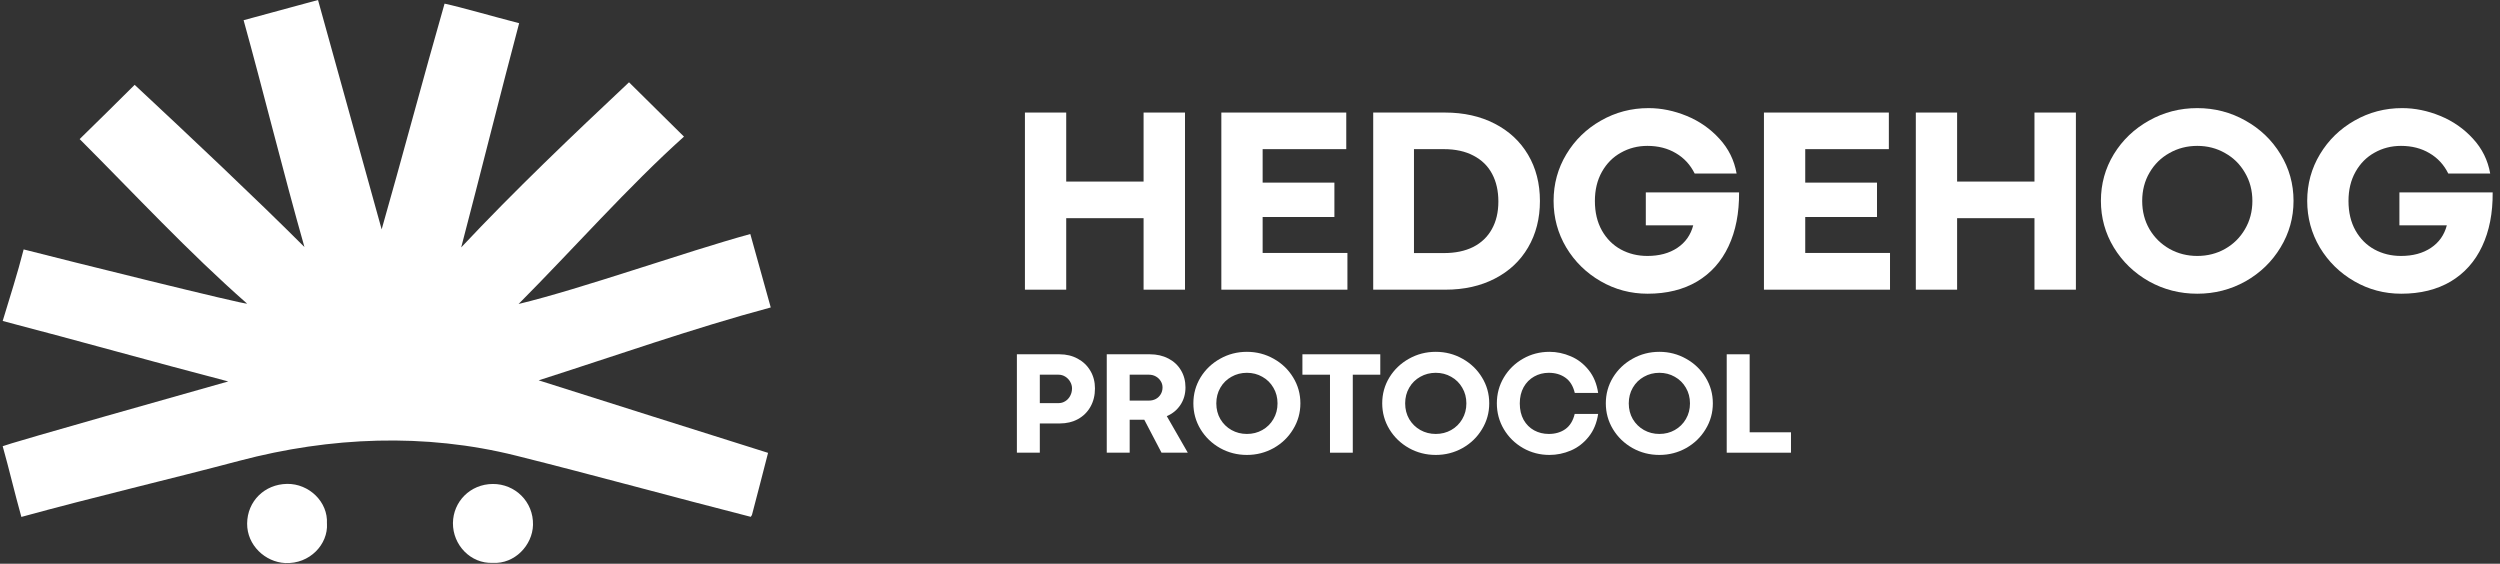
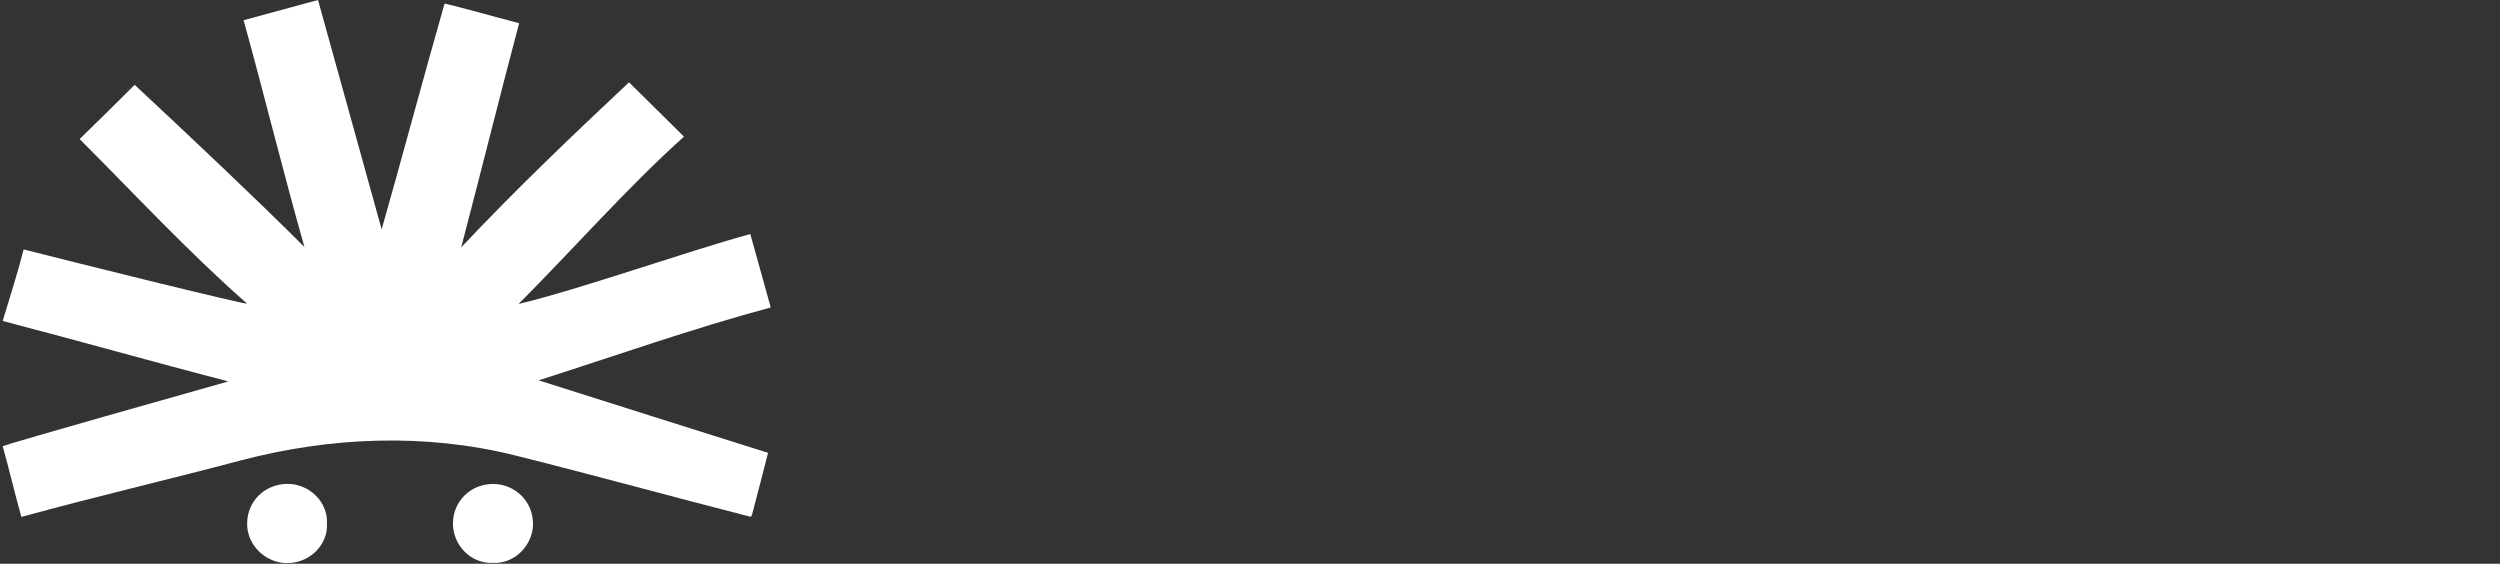
<svg xmlns="http://www.w3.org/2000/svg" width="204" height="46" viewBox="0 0 204 46" fill="none">
  <rect x="0" y="0" width="204" height="46" fill="#333333" stroke="none" />
  <g clip-path="url(#clip0_23_2446)">
    <path d="M51.316 6.703C52.806 8.175 54.277 9.63 55.813 11.149C51.33 15.162 46.728 20.378 42.316 24.805C47.544 23.542 55.795 20.589 61.225 19.096C61.782 21.101 62.332 23.076 62.893 25.088C56.611 26.771 50.152 29.056 43.955 31.035C46.219 31.75 60.421 36.258 62.674 36.953C62.245 38.641 61.802 40.322 61.363 42.007C61.349 42.056 61.306 42.102 61.26 42.173C54.865 40.541 48.503 38.779 42.101 37.179C34.679 35.321 26.939 35.644 19.564 37.592C13.512 39.195 7.781 40.525 1.744 42.181C1.18 40.168 0.776 38.394 0.219 36.41C0.896 36.186 1.434 35.982 18.625 31.126C12.324 29.481 6.508 27.833 0.219 26.191C0.825 24.182 1.419 22.355 1.93 20.352C5.093 21.168 20.136 24.909 20.16 24.773C15.378 20.576 10.998 15.848 6.5 11.349C7.907 9.986 9.571 8.324 10.989 6.922C15.386 11.021 20.907 16.221 24.843 20.158C23.13 14.136 21.422 7.202 19.878 1.649C21.921 1.095 23.932 0.547 25.95 0C27.672 6.212 29.393 12.41 31.143 18.717C32.663 13.41 34.633 6.014 36.276 0.297C37.622 0.584 40.265 1.354 42.362 1.893C40.909 7.351 39.165 14.35 37.633 20.189C41.999 15.538 46.681 11.081 51.33 6.713L51.316 6.703Z" fill="white" />
    <path d="M40.214 45.93C38.399 46.008 36.946 44.465 36.96 42.685C36.974 40.947 38.357 39.503 40.214 39.492C42.017 39.482 43.539 40.926 43.493 42.837C43.45 44.493 41.996 46.032 40.214 45.93Z" fill="white" />
    <path d="M26.681 42.727C26.781 44.401 25.288 46.04 23.266 45.944C21.655 45.867 20.152 44.5 20.166 42.72C20.18 40.898 21.588 39.514 23.424 39.485C25.206 39.457 26.781 40.947 26.677 42.727H26.681Z" fill="white" />
  </g>
  <g clip-path="url(#clip1_23_2446)">
-     <path d="M83.634 9.184H87.003V14.816H93.316V9.184H96.696V23.638H93.316V17.803H87.003V23.638H83.634V9.184Z" fill="white" />
-     <path d="M99.662 9.184H109.855V12.17H103.031V14.902H108.887V17.707H103.031V20.641H109.95V23.638H99.662V9.184Z" fill="white" />
    <path d="M117.91 9.184C119.44 9.184 120.79 9.485 121.959 10.087C123.135 10.689 124.046 11.536 124.691 12.627C125.335 13.718 125.658 14.976 125.658 16.4C125.658 17.831 125.335 19.096 124.691 20.194C124.053 21.285 123.149 22.132 121.98 22.734C120.818 23.337 119.472 23.638 117.942 23.638H112.054V9.184H117.91ZM117.825 20.651C118.753 20.651 119.55 20.485 120.216 20.152C120.882 19.812 121.389 19.326 121.736 18.696C122.09 18.065 122.267 17.314 122.267 16.443C122.267 15.578 122.097 14.827 121.757 14.189C121.417 13.545 120.91 13.049 120.237 12.701C119.571 12.347 118.764 12.17 117.814 12.17H115.38V20.651H117.825Z" fill="white" />
    <path d="M134.447 23.967C133.065 23.967 131.786 23.627 130.61 22.947C129.434 22.267 128.499 21.349 127.805 20.194C127.117 19.032 126.773 17.764 126.773 16.39C126.773 15.008 127.121 13.739 127.815 12.585C128.51 11.43 129.448 10.516 130.632 9.843C131.822 9.162 133.119 8.822 134.521 8.822C135.563 8.822 136.601 9.035 137.636 9.46C138.67 9.885 139.559 10.505 140.303 11.32C141.047 12.128 141.515 13.073 141.706 14.158H138.284C137.929 13.442 137.419 12.889 136.753 12.5C136.087 12.103 135.311 11.904 134.426 11.904C133.639 11.904 132.92 12.089 132.268 12.457C131.616 12.818 131.099 13.339 130.717 14.019C130.334 14.7 130.143 15.493 130.143 16.4C130.143 17.328 130.334 18.133 130.717 18.813C131.099 19.486 131.613 20 132.258 20.354C132.909 20.708 133.632 20.885 134.426 20.885C135.396 20.885 136.211 20.666 136.87 20.226C137.529 19.787 137.961 19.174 138.167 18.388H134.298V15.699H141.908C141.922 17.385 141.635 18.852 141.047 20.099C140.466 21.339 139.612 22.295 138.486 22.968C137.359 23.634 136.013 23.967 134.447 23.967Z" fill="white" />
    <path d="M143.938 9.184H154.13V12.17H147.307V14.902H153.163V17.707H147.307V20.641H154.225V23.638H143.938V9.184Z" fill="white" />
    <path d="M156.331 9.184H159.7V14.816H166.013V9.184H169.393V23.638H166.013V17.803H159.7V23.638H156.331V9.184Z" fill="white" />
-     <path d="M179.298 23.967C177.874 23.967 176.56 23.631 175.355 22.958C174.151 22.277 173.194 21.356 172.486 20.194C171.784 19.032 171.434 17.764 171.434 16.39C171.434 15.008 171.784 13.739 172.486 12.585C173.194 11.43 174.151 10.516 175.355 9.843C176.56 9.162 177.874 8.822 179.298 8.822C180.715 8.822 182.026 9.162 183.231 9.843C184.435 10.516 185.388 11.43 186.09 12.585C186.798 13.739 187.152 15.008 187.152 16.39C187.152 17.764 186.798 19.032 186.09 20.194C185.388 21.356 184.435 22.277 183.231 22.958C182.026 23.631 180.715 23.967 179.298 23.967ZM179.298 20.885C180.127 20.885 180.882 20.694 181.562 20.311C182.249 19.922 182.791 19.387 183.188 18.706C183.592 18.019 183.794 17.25 183.794 16.4C183.794 15.543 183.592 14.774 183.188 14.094C182.791 13.406 182.249 12.872 181.562 12.489C180.882 12.099 180.127 11.904 179.298 11.904C178.469 11.904 177.711 12.099 177.024 12.489C176.337 12.872 175.795 13.406 175.398 14.094C175.001 14.774 174.803 15.543 174.803 16.4C174.803 17.25 175.001 18.019 175.398 18.706C175.802 19.387 176.347 19.922 177.035 20.311C177.722 20.694 178.476 20.885 179.298 20.885Z" fill="white" />
+     <path d="M179.298 23.967C177.874 23.967 176.56 23.631 175.355 22.958C174.151 22.277 173.194 21.356 172.486 20.194C171.784 19.032 171.434 17.764 171.434 16.39C171.434 15.008 171.784 13.739 172.486 12.585C173.194 11.43 174.151 10.516 175.355 9.843C176.56 9.162 177.874 8.822 179.298 8.822C180.715 8.822 182.026 9.162 183.231 9.843C184.435 10.516 185.388 11.43 186.09 12.585C186.798 13.739 187.152 15.008 187.152 16.39C187.152 17.764 186.798 19.032 186.09 20.194C185.388 21.356 184.435 22.277 183.231 22.958C182.026 23.631 180.715 23.967 179.298 23.967ZM179.298 20.885C180.127 20.885 180.882 20.694 181.562 20.311C182.249 19.922 182.791 19.387 183.188 18.706C183.592 18.019 183.794 17.25 183.794 16.4C183.794 15.543 183.592 14.774 183.188 14.094C182.791 13.406 182.249 12.872 181.562 12.489C180.882 12.099 180.127 11.904 179.298 11.904C178.469 11.904 177.711 12.099 177.024 12.489C175.001 14.774 174.803 15.543 174.803 16.4C174.803 17.25 175.001 18.019 175.398 18.706C175.802 19.387 176.347 19.922 177.035 20.311C177.722 20.694 178.476 20.885 179.298 20.885Z" fill="white" />
    <path d="M195.941 23.967C194.559 23.967 193.28 23.627 192.104 22.947C190.928 22.267 189.993 21.349 189.298 20.194C188.611 19.032 188.268 17.764 188.268 16.39C188.268 15.008 188.615 13.739 189.309 12.585C190.003 11.43 190.942 10.516 192.125 9.843C193.316 9.162 194.612 8.822 196.015 8.822C197.057 8.822 198.095 9.035 199.129 9.46C200.164 9.885 201.053 10.505 201.797 11.32C202.541 12.128 203.009 13.073 203.2 14.158H199.778C199.424 13.442 198.913 12.889 198.247 12.5C197.581 12.103 196.805 11.904 195.92 11.904C195.133 11.904 194.414 12.089 193.762 12.457C193.11 12.818 192.593 13.339 192.211 14.019C191.828 14.7 191.637 15.493 191.637 16.4C191.637 17.328 191.828 18.133 192.211 18.813C192.593 19.486 193.107 20 193.752 20.354C194.403 20.708 195.126 20.885 195.92 20.885C196.891 20.885 197.705 20.666 198.364 20.226C199.023 19.787 199.455 19.174 199.661 18.388H195.792V15.699H203.402C203.416 17.385 203.129 18.852 202.541 20.099C201.96 21.339 201.106 22.295 199.98 22.968C198.853 23.634 197.507 23.967 195.941 23.967Z" fill="white" />
-     <path d="M86.455 28.91C87.01 28.91 87.506 29.03 87.943 29.27C88.384 29.506 88.728 29.837 88.977 30.262C89.225 30.683 89.349 31.159 89.349 31.691C89.349 32.258 89.227 32.757 88.982 33.19C88.738 33.623 88.398 33.96 87.961 34.2C87.528 34.436 87.034 34.554 86.479 34.554H84.849V36.94H82.978V28.91H86.455ZM86.379 32.895C86.579 32.895 86.762 32.842 86.928 32.736C87.097 32.63 87.231 32.484 87.329 32.299C87.428 32.114 87.477 31.911 87.477 31.691C87.477 31.506 87.428 31.327 87.329 31.153C87.231 30.98 87.097 30.84 86.928 30.734C86.758 30.628 86.575 30.575 86.379 30.575H84.849V32.895H86.379Z" fill="white" />
    <path d="M93.835 28.91C94.394 28.91 94.894 29.024 95.335 29.252C95.776 29.48 96.119 29.799 96.363 30.209C96.611 30.618 96.735 31.087 96.735 31.614C96.735 32.153 96.597 32.63 96.321 33.043C96.05 33.452 95.68 33.757 95.211 33.958L96.924 36.94H94.78L93.375 34.253H92.182V36.94H90.311V28.91H93.835ZM93.759 32.688C93.963 32.688 94.15 32.643 94.32 32.553C94.489 32.458 94.621 32.33 94.715 32.169C94.814 32.004 94.863 31.819 94.863 31.614C94.863 31.429 94.814 31.258 94.715 31.1C94.617 30.939 94.483 30.811 94.314 30.716C94.144 30.622 93.96 30.575 93.759 30.575H92.182V32.688H93.759Z" fill="white" />
-     <path d="M101.748 37.123C100.957 37.123 100.227 36.935 99.558 36.562C98.888 36.184 98.357 35.672 97.963 35.026C97.574 34.381 97.379 33.676 97.379 32.912C97.379 32.145 97.574 31.44 97.963 30.799C98.357 30.157 98.888 29.649 99.558 29.275C100.227 28.897 100.957 28.709 101.748 28.709C102.535 28.709 103.264 28.897 103.933 29.275C104.602 29.649 105.132 30.157 105.521 30.799C105.915 31.44 106.112 32.145 106.112 32.912C106.112 33.676 105.915 34.381 105.521 35.026C105.132 35.672 104.602 36.184 103.933 36.562C103.264 36.935 102.535 37.123 101.748 37.123ZM101.748 35.41C102.209 35.41 102.628 35.304 103.006 35.091C103.388 34.875 103.689 34.578 103.909 34.2C104.134 33.818 104.246 33.391 104.246 32.918C104.246 32.442 104.134 32.015 103.909 31.637C103.689 31.255 103.388 30.958 103.006 30.746C102.628 30.529 102.209 30.421 101.748 30.421C101.288 30.421 100.866 30.529 100.485 30.746C100.103 30.958 99.802 31.255 99.581 31.637C99.361 32.015 99.251 32.442 99.251 32.918C99.251 33.391 99.361 33.818 99.581 34.2C99.806 34.578 100.109 34.875 100.491 35.091C100.872 35.304 101.292 35.41 101.748 35.41Z" fill="white" />
    <path d="M108.527 30.575H106.277V28.91H112.631V30.575H110.387V36.94H108.527V30.575Z" fill="white" />
    <path d="M117.159 37.123C116.367 37.123 115.637 36.935 114.968 36.562C114.299 36.184 113.767 35.672 113.374 35.026C112.984 34.381 112.789 33.676 112.789 32.912C112.789 32.145 112.984 31.44 113.374 30.799C113.767 30.157 114.299 29.649 114.968 29.275C115.637 28.897 116.367 28.709 117.159 28.709C117.946 28.709 118.674 28.897 119.343 29.275C120.012 29.649 120.542 30.157 120.931 30.799C121.325 31.44 121.522 32.145 121.522 32.912C121.522 33.676 121.325 34.381 120.931 35.026C120.542 35.672 120.012 36.184 119.343 36.562C118.674 36.935 117.946 37.123 117.159 37.123ZM117.159 35.41C117.619 35.41 118.038 35.304 118.416 35.091C118.798 34.875 119.099 34.578 119.319 34.2C119.544 33.818 119.656 33.391 119.656 32.918C119.656 32.442 119.544 32.015 119.319 31.637C119.099 31.255 118.798 30.958 118.416 30.746C118.038 30.529 117.619 30.421 117.159 30.421C116.698 30.421 116.277 30.529 115.895 30.746C115.513 30.958 115.212 31.255 114.991 31.637C114.771 32.015 114.661 32.442 114.661 32.918C114.661 33.391 114.771 33.818 114.991 34.2C115.216 34.578 115.519 34.875 115.901 35.091C116.283 35.304 116.702 35.41 117.159 35.41Z" fill="white" />
    <path d="M126.435 37.123C125.656 37.123 124.937 36.935 124.28 36.562C123.623 36.184 123.101 35.672 122.715 35.026C122.333 34.381 122.143 33.676 122.143 32.912C122.143 32.145 122.333 31.44 122.715 30.799C123.101 30.153 123.623 29.643 124.28 29.269C124.937 28.895 125.656 28.709 126.435 28.709C127.03 28.709 127.61 28.831 128.177 29.075C128.744 29.315 129.23 29.689 129.635 30.196C130.041 30.7 130.299 31.322 130.409 32.062H128.502C128.368 31.499 128.114 31.086 127.74 30.822C127.366 30.555 126.913 30.421 126.382 30.421C125.945 30.421 125.545 30.523 125.183 30.728C124.825 30.929 124.54 31.218 124.327 31.596C124.119 31.974 124.014 32.415 124.014 32.918C124.014 33.434 124.119 33.881 124.327 34.259C124.54 34.633 124.825 34.918 125.183 35.115C125.545 35.312 125.945 35.41 126.382 35.41C126.909 35.41 127.36 35.278 127.734 35.015C128.108 34.747 128.362 34.334 128.496 33.775H130.409C130.299 34.514 130.041 35.136 129.635 35.641C129.234 36.144 128.75 36.518 128.183 36.762C127.616 37.002 127.033 37.123 126.435 37.123Z" fill="white" />
    <path d="M135.404 37.123C134.613 37.123 133.883 36.935 133.214 36.562C132.545 36.184 132.013 35.672 131.62 35.026C131.23 34.381 131.035 33.676 131.035 32.912C131.035 32.145 131.23 31.44 131.62 30.799C132.013 30.157 132.545 29.649 133.214 29.275C133.883 28.897 134.613 28.709 135.404 28.709C136.192 28.709 136.92 28.897 137.589 29.275C138.258 29.649 138.788 30.157 139.177 30.799C139.571 31.44 139.768 32.145 139.768 32.912C139.768 33.676 139.571 34.381 139.177 35.026C138.788 35.672 138.258 36.184 137.589 36.562C136.92 36.935 136.192 37.123 135.404 37.123ZM135.404 35.41C135.865 35.41 136.284 35.304 136.662 35.091C137.044 34.875 137.345 34.578 137.566 34.2C137.79 33.818 137.902 33.391 137.902 32.918C137.902 32.442 137.79 32.015 137.566 31.637C137.345 31.255 137.044 30.958 136.662 30.746C136.284 30.529 135.865 30.421 135.404 30.421C134.944 30.421 134.523 30.529 134.141 30.746C133.759 30.958 133.458 31.255 133.237 31.637C133.017 32.015 132.907 32.442 132.907 32.918C132.907 33.391 133.017 33.818 133.237 34.2C133.462 34.578 133.765 34.875 134.147 35.091C134.529 35.304 134.948 35.41 135.404 35.41Z" fill="white" />
    <path d="M140.9 28.91H142.772V35.275H146.144V36.94H140.9V28.91Z" fill="white" />
  </g>
  <defs>
    <clipPath id="clip0_23_2446">
      <rect width="62.758" height="46" fill="white" transform="translate(0.219)" />
    </clipPath>
    <clipPath id="clip1_23_2446">
-       <rect width="120.509" height="28.355" fill="white" transform="translate(82.978 8.822)" />
-     </clipPath>
+       </clipPath>
  </defs>
</svg>